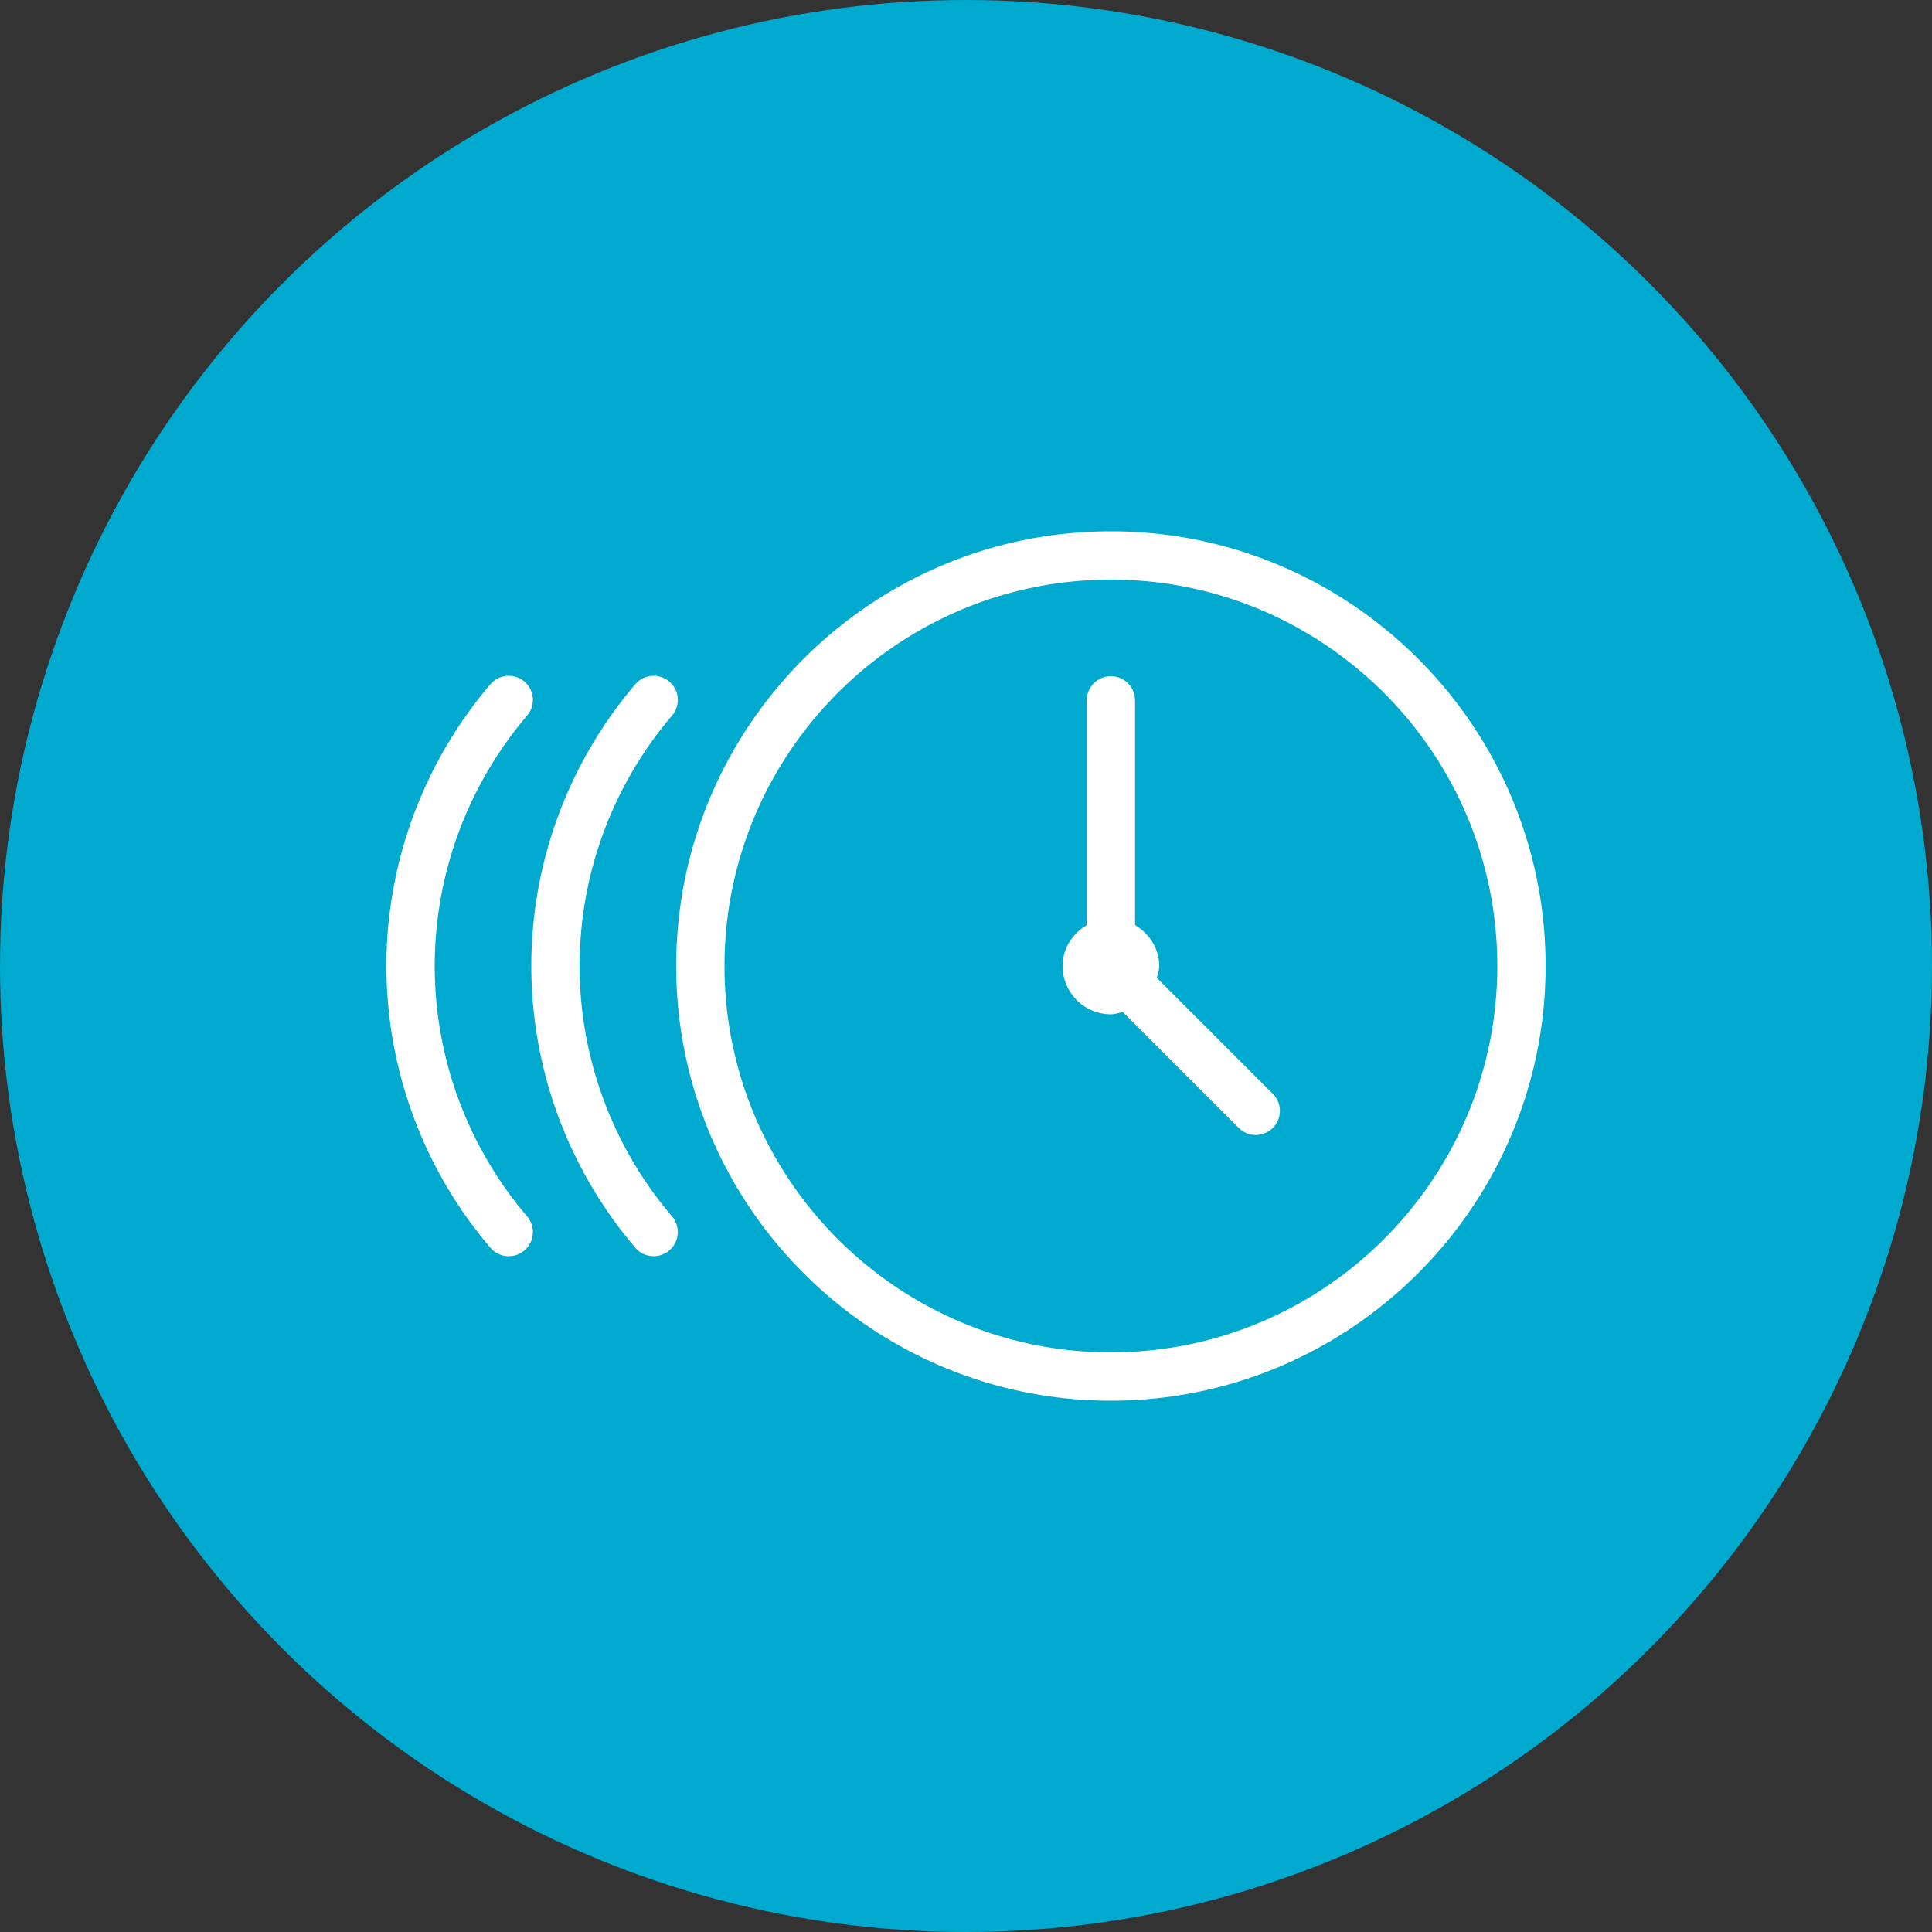
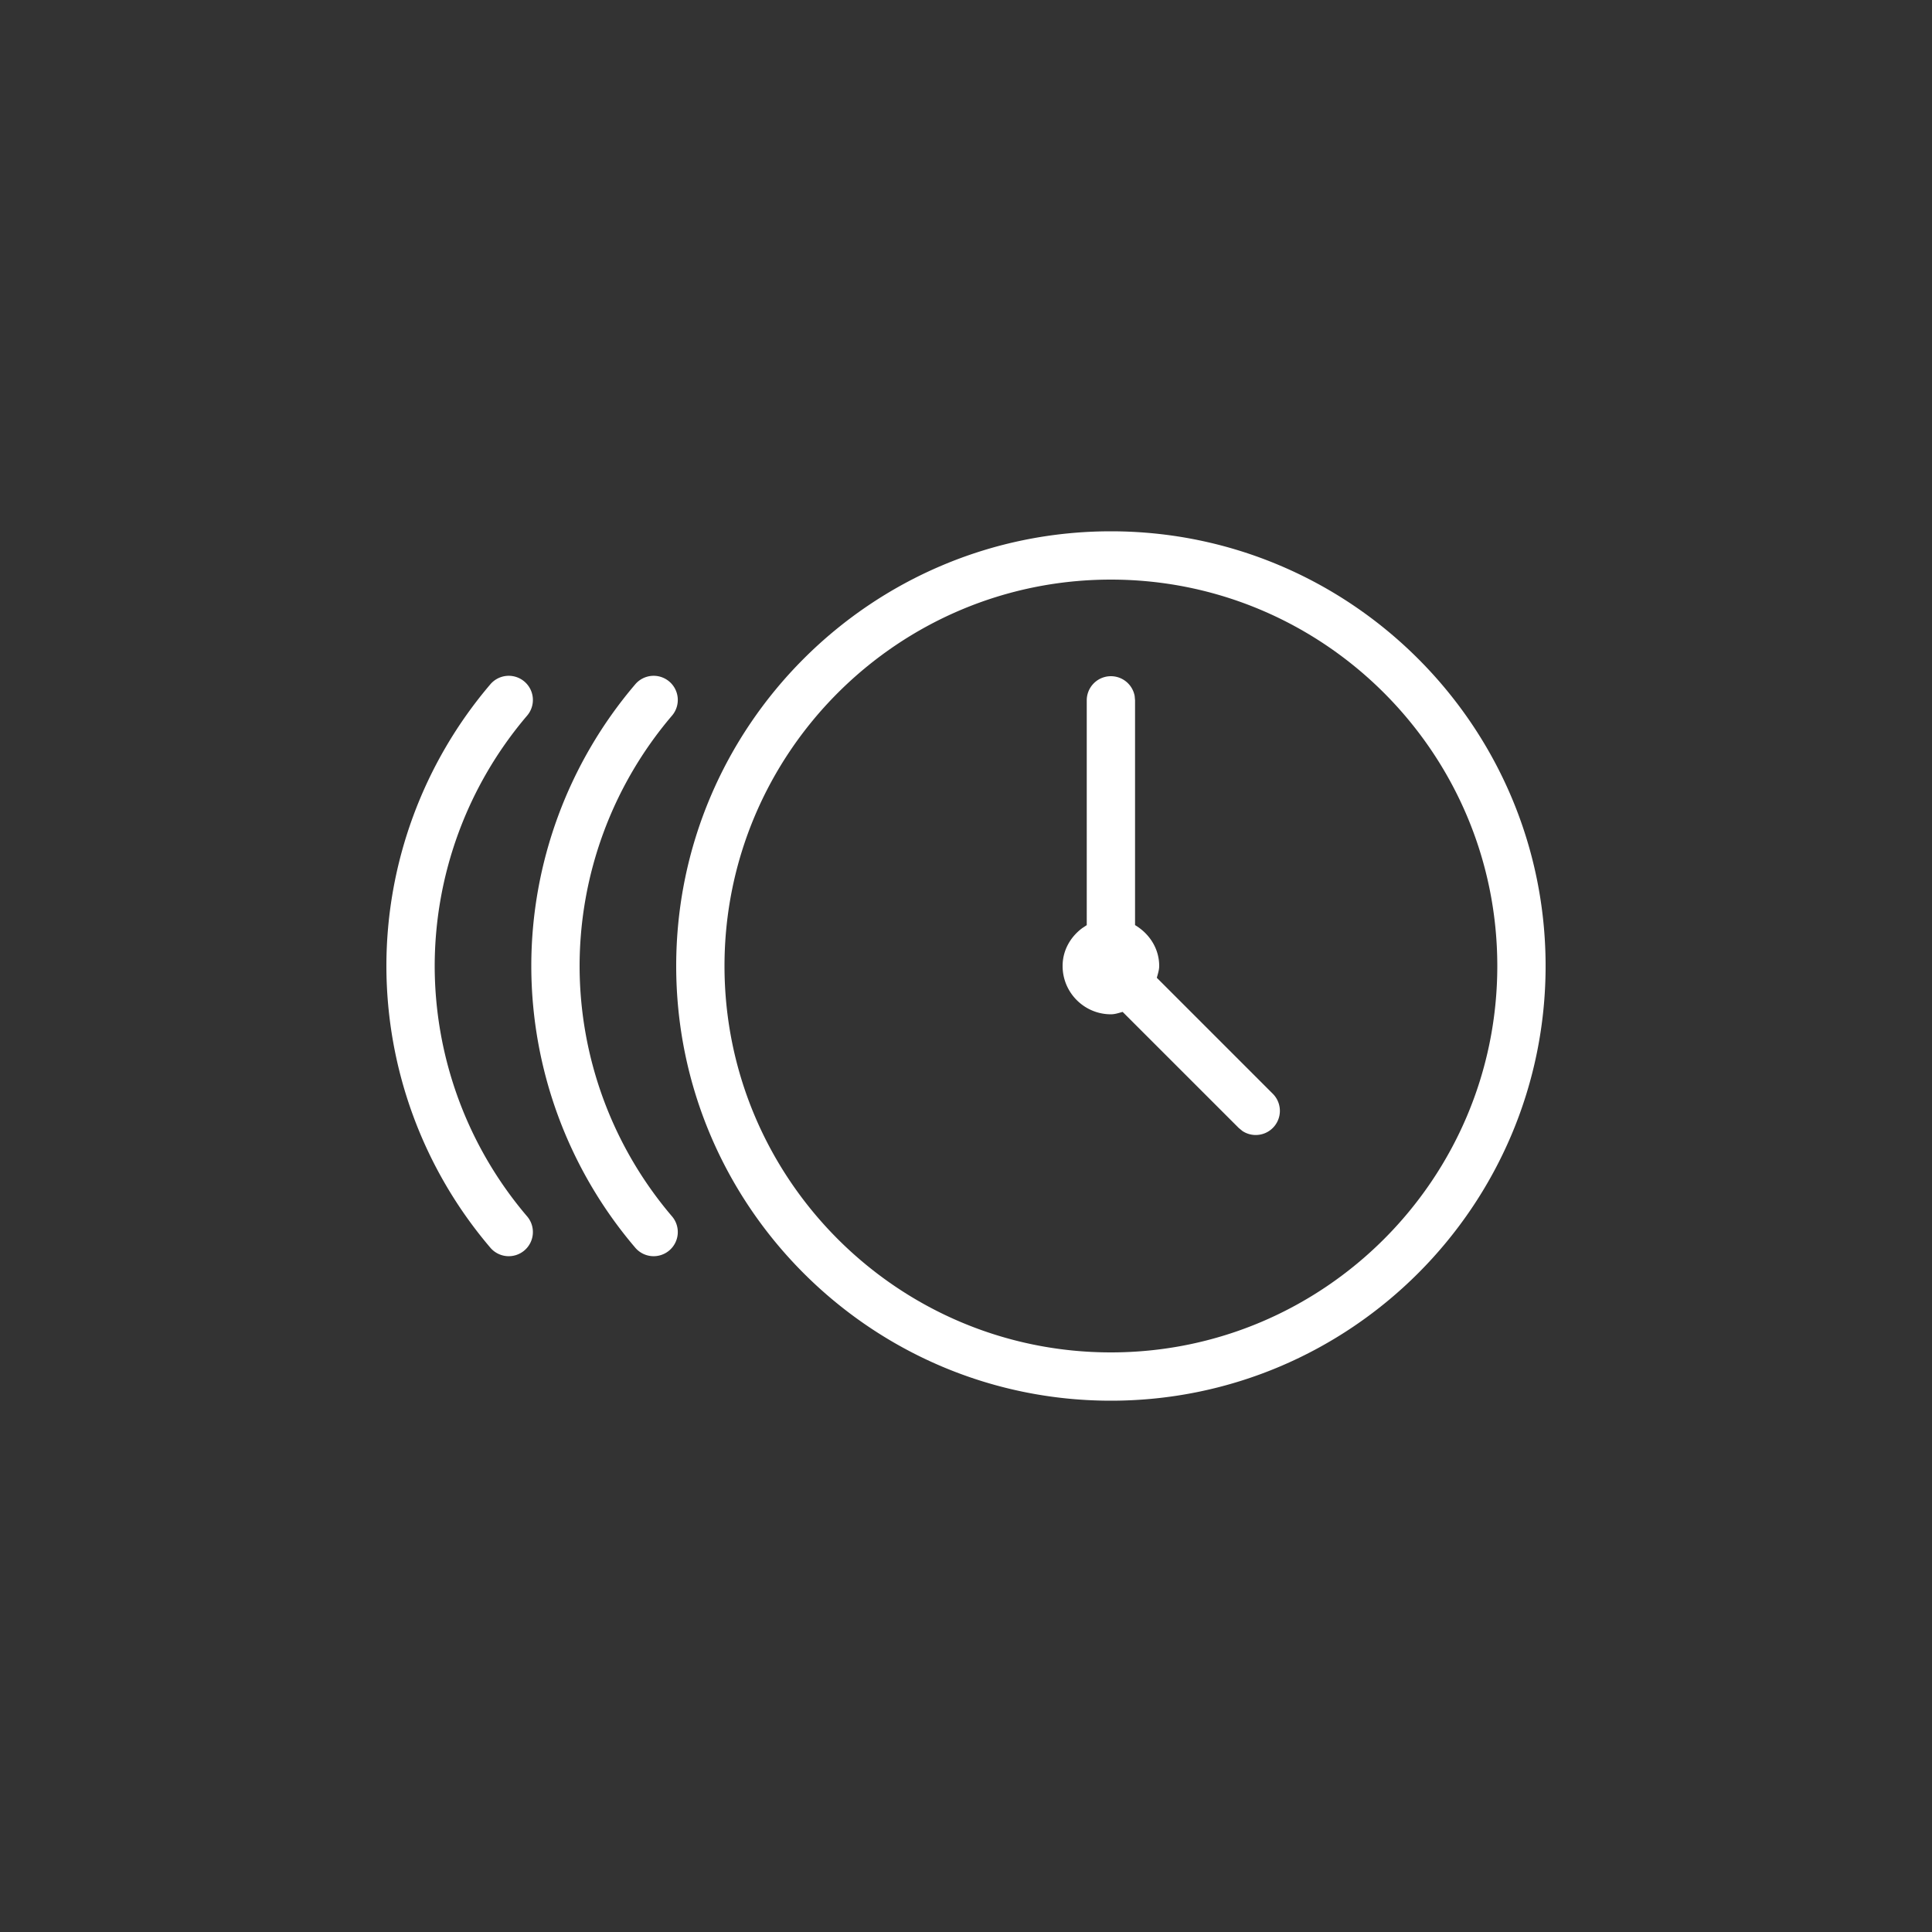
<svg xmlns="http://www.w3.org/2000/svg" width="60" height="60" viewBox="0 0 60 60">
  <rect x="0" y="0" width="60" height="60" fill="#333333" stroke="none" />
  <g fill="none" fill-rule="evenodd">
-     <circle cx="30" cy="30" r="30" fill="#00A9CE" />
    <path d="M34.5 16.5C41.944 16.5 48 22.556 48 30s-6.056 13.5-13.5 13.5S21 37.444 21 30s6.056-13.5 13.5-13.5zm0 1.5c-6.617 0-12 5.383-12 12s5.383 12 12 12 12-5.383 12-12-5.383-12-12-12zm-19.282 3.264a.75.75 0 1 1 1.142.972A12 12 0 0 0 13.5 30a12 12 0 0 0 2.86 7.764.75.75 0 1 1-1.142.972A13.497 13.497 0 0 1 12 30c0-3.194 1.143-6.297 3.218-8.736zm4.5 0a.75.75 0 1 1 1.142.972A12 12 0 0 0 18 30a12 12 0 0 0 2.86 7.764.75.75 0 1 1-1.142.972A13.497 13.497 0 0 1 16.5 30c0-3.194 1.143-6.297 3.218-8.736zM34.5 21a.75.75 0 0 1 .738.615l.012.135v6.98c.44.262.75.722.75 1.27 0 .086-.02.167-.041.246l-.033.12 3.604 3.604a.75.75 0 0 1-.943 1.156l-.117-.096-3.605-3.604c-.12.031-.235.074-.365.074-.827 0-1.5-.673-1.5-1.5 0-.487.245-.904.608-1.175l.142-.094V21.75a.75.75 0 0 1 .75-.75z" fill="#FFF" />
  </g>
</svg>